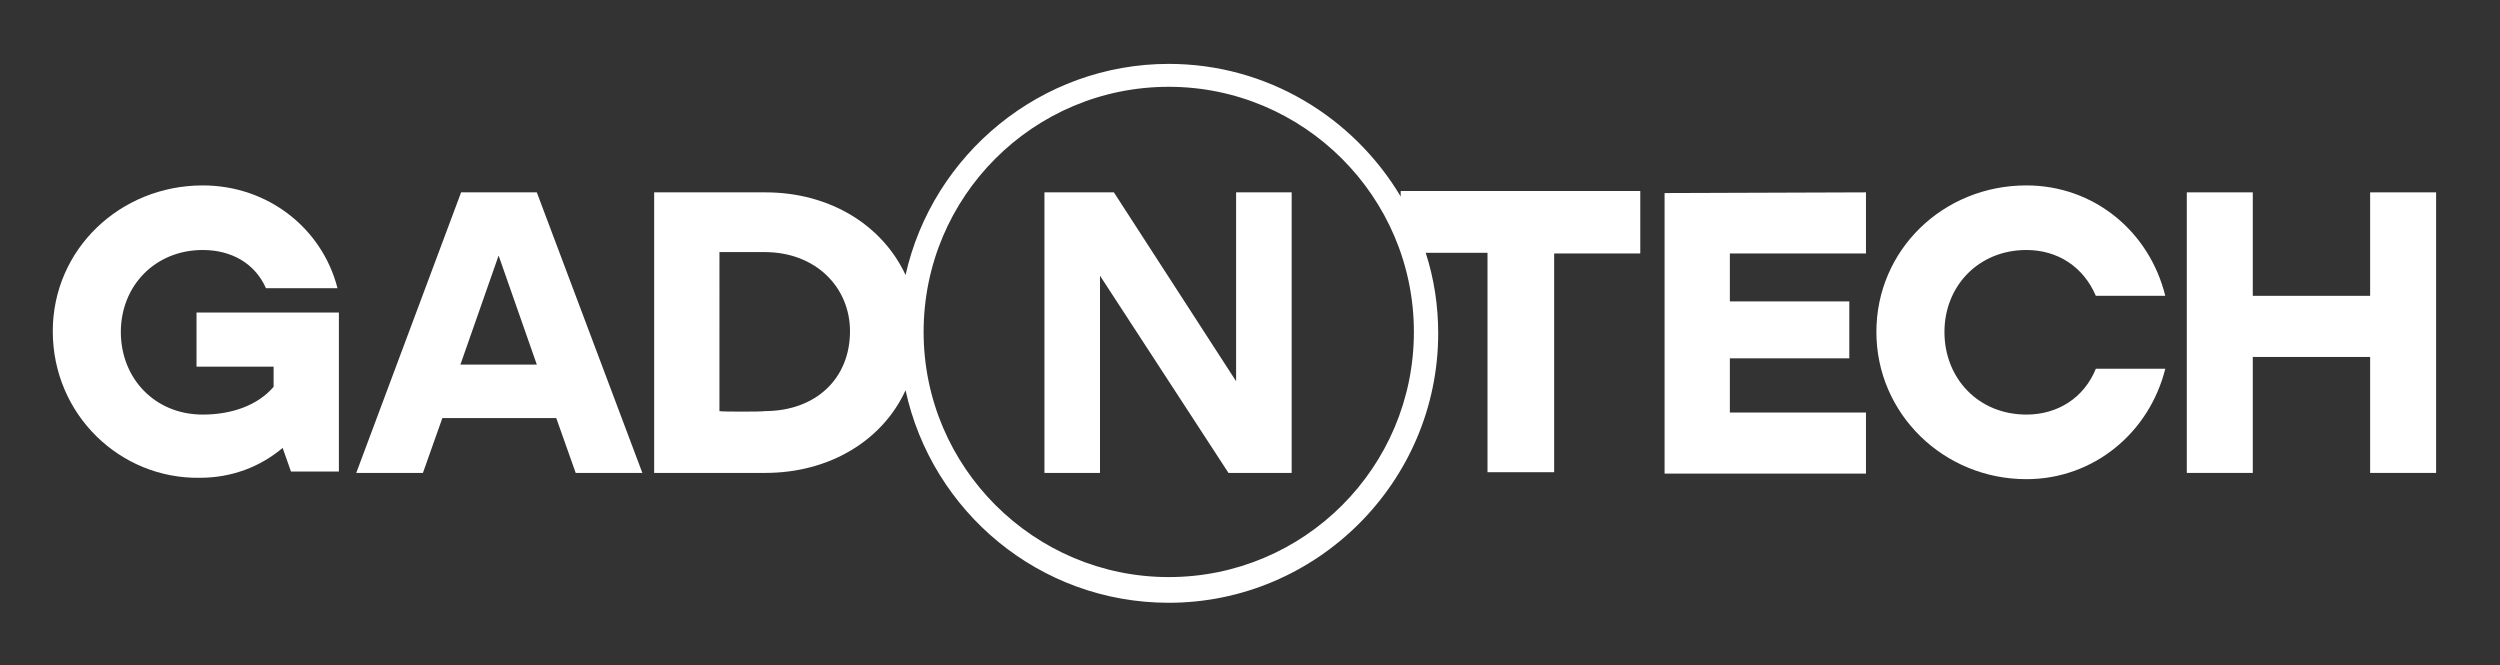
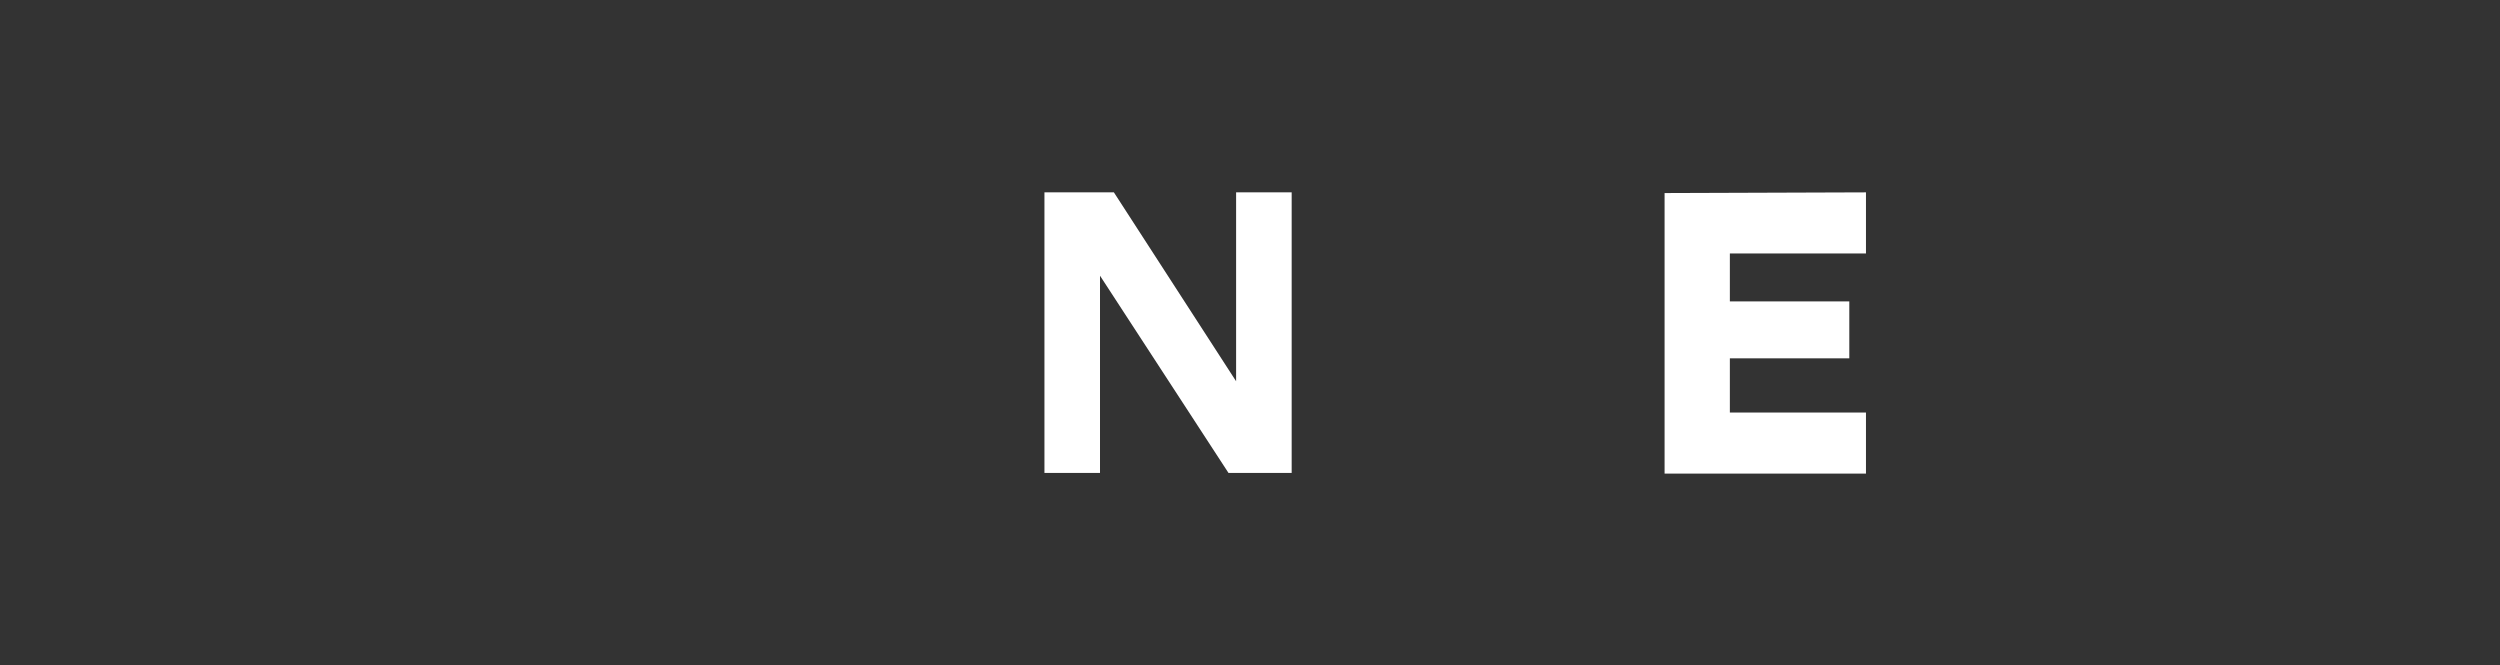
<svg xmlns="http://www.w3.org/2000/svg" id="Layer_1" x="0px" y="0px" viewBox="0 0 360 95.8" xml:space="preserve">
  <rect x="0" y="0" width="360" height="95.8" fill="#333333" stroke="none" />
  <g>
-     <path fill="#FFFFFF" d="M28.3,52.8h11.1v2.9c-2.3,2.7-6.1,4-10.2,4c-6.9,0-11.8-5.2-11.8-11.9c0-6.6,4.9-11.8,11.8-11.8 c4.1,0,7.5,1.9,9.1,5.5h10.3c-2.2-8.6-10-14.8-19.4-14.8c-11.9,0-21.6,9.2-21.6,21c0,12,9.7,21.3,21.2,21.1c4.6,0,8.7-1.6,11.9-4.3 l1.2,3.4h6.9V45H28.3V52.8z" />
-     <path fill="#FFFFFF" d="M66.4,27.7L51.3,68.1h9.6l2.8-7.9h16.4l2.8,7.9h9.6L77.3,27.7H66.4z M66.3,52.5l5.5-15.7l5.5,15.7H66.3z" />
-     <path fill="#FFFFFF" d="M201.7,28.3c-6.8-11.4-19.2-19.1-33.4-19.1c-18.4,0-34,13-37.9,30.4c-3.3-7.1-10.8-11.9-20.2-11.9h-16v40.4 h16c9.3,0,16.9-4.7,20.2-11.9c3.8,17.5,19.3,30.6,37.9,30.6c21.3,0,38.8-17.4,38.8-38.8c0-4-0.6-7.9-1.8-11.6h8.9V68h9.6V36.5h12.4 v-9h-34.5V28.3z M110.1,59.2c0,0.1-6.5,0.1-6.5,0V36.3h6.5c7.4,0,12.3,5.1,12.3,11.4C122.4,54.5,117.5,59.2,110.1,59.2z M168.3,83.1c-19.4,0-35.3-15.8-35.3-35.3s15.8-35.3,35.3-35.3c19.4,0,35.3,15.8,35.3,35.3S187.8,83.1,168.3,83.1z" />
    <polygon fill="#FFFFFF" points="239.7,68.2 268.7,68.2 268.7,59.4 249.1,59.4 249.1,51.6 266.3,51.6 266.3,43.4 249.1,43.4 249.1,36.5 268.7,36.5 268.7,27.7 239.7,27.8 " />
-     <path fill="#FFFFFF" d="M291.8,36c4.5,0,8.2,2.4,10,6.6h10c-2.3-9.3-10.3-15.9-20-15.9c-12,0-21.6,9.3-21.6,21.1S279.9,69,291.8,69 c9.7,0,17.7-6.7,20-15.9h-10c-1.7,4.2-5.5,6.6-10,6.6c-6.9,0-11.8-5.2-11.8-11.9C280,41.2,284.9,36,291.8,36z" />
-     <polygon fill="#FFFFFF" points="341.3,27.7 341.3,42.6 324.4,42.6 324.4,27.7 314.9,27.7 314.9,68.1 324.4,68.1 324.4,51.4 341.3,51.4 341.3,68.1 350.8,68.1 350.8,27.7 " />
    <polygon fill="#FFFFFF" points="178,54.9 160.4,27.7 150.4,27.7 150.4,68.1 158.4,68.1 158.4,39.7 176.9,68.1 186,68.1 186,27.7 178,27.7 " />
  </g>
</svg>